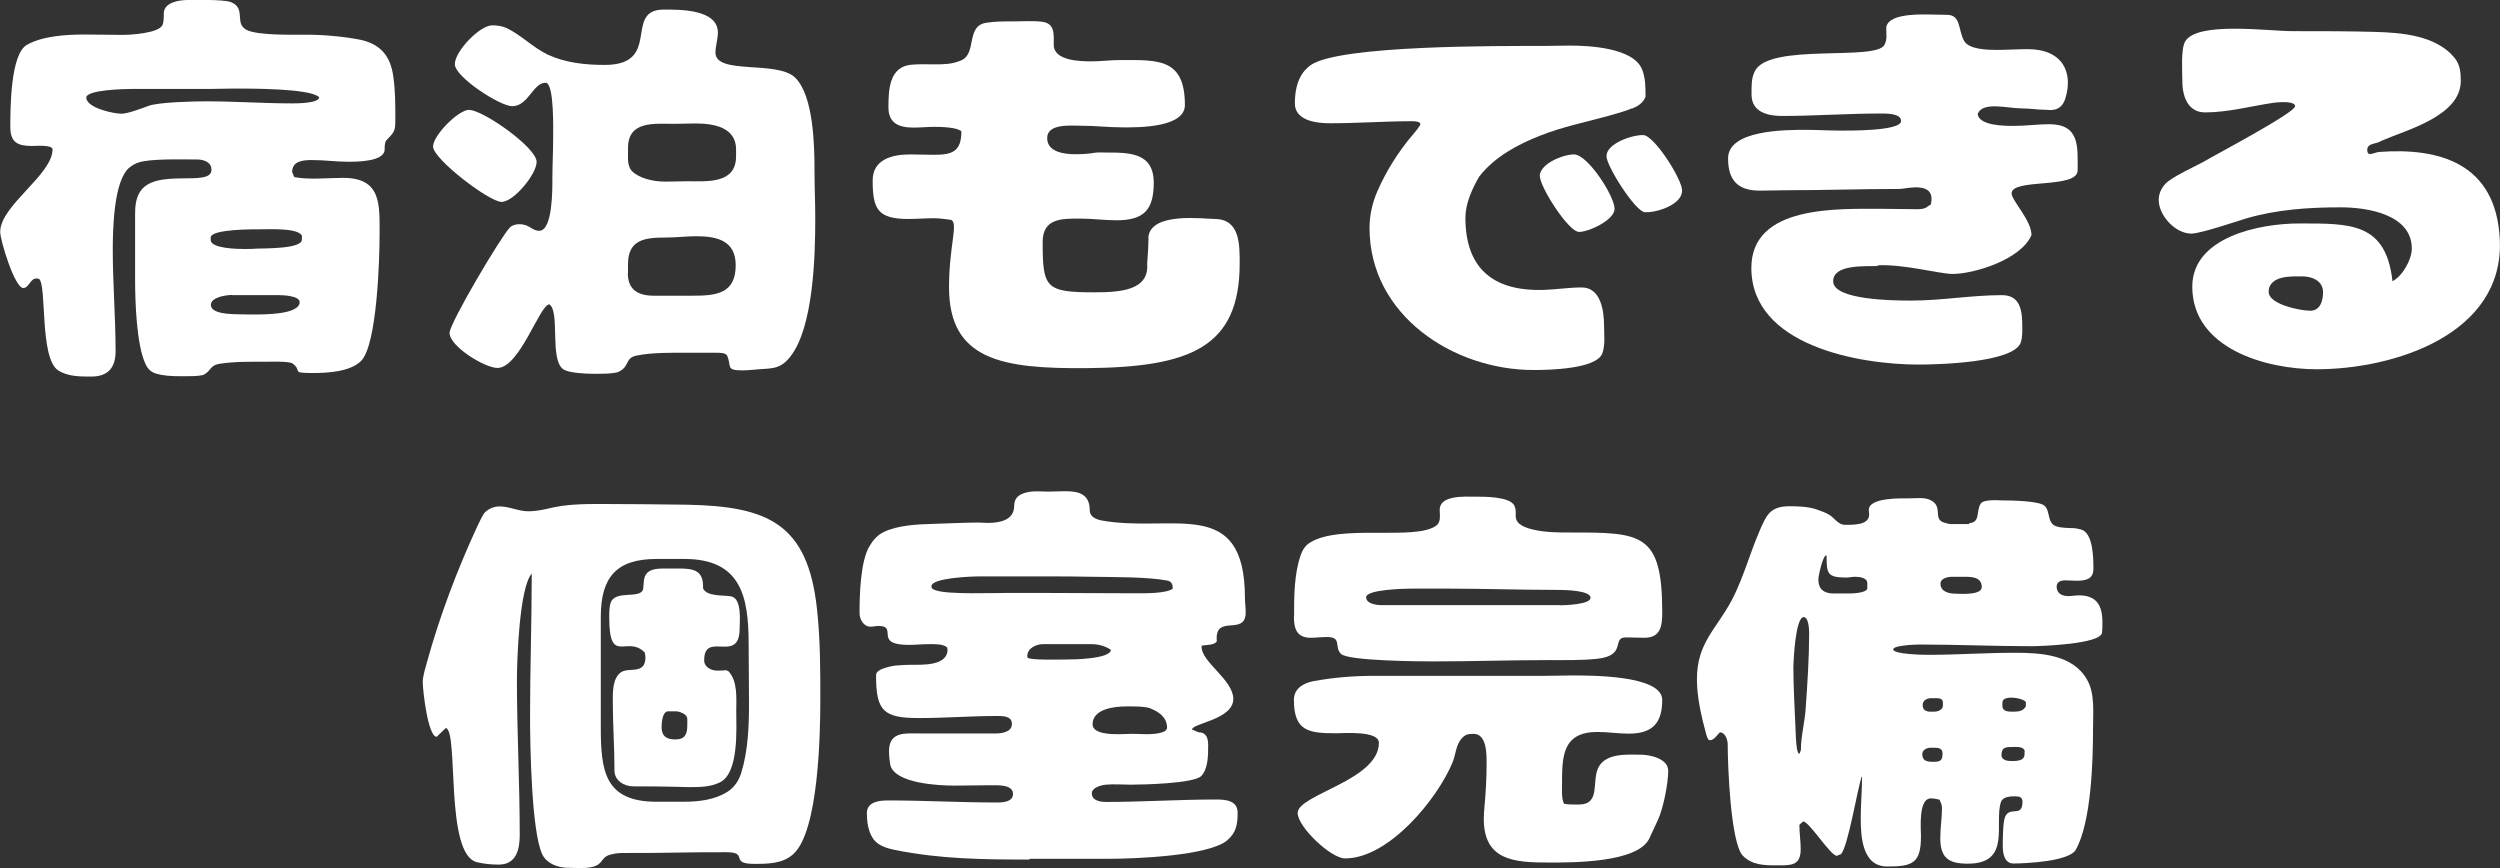
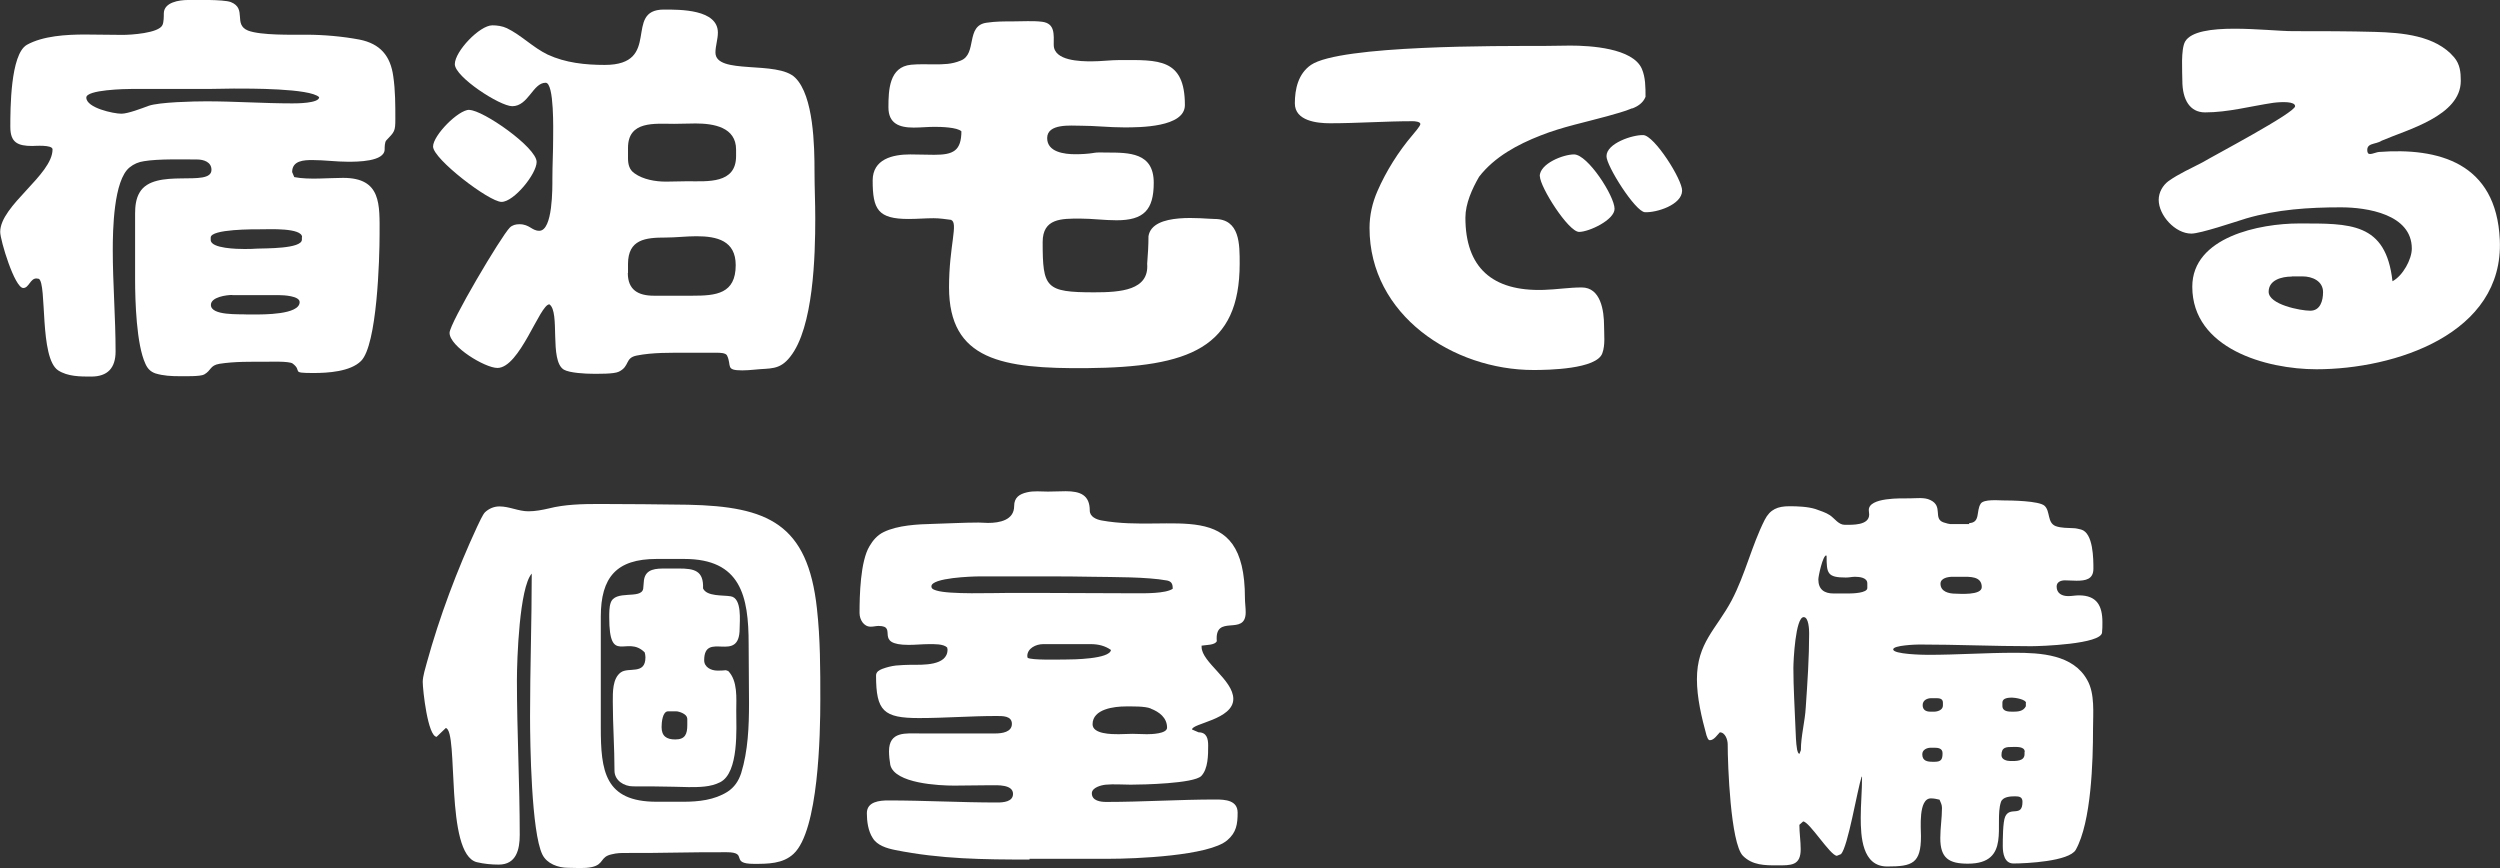
<svg xmlns="http://www.w3.org/2000/svg" id="_レイヤー_2" viewBox="0 0 133.24 46.28">
  <rect x="0" y="0" width="133.24" height="46.28" fill="#333333" stroke="none" />
  <defs>
    <style>.cls-1{fill:#fff;}</style>
  </defs>
  <g id="_サステナビリティ等">
    <g>
      <path class="cls-1" d="M15.69,9.44c.77,.15,1.8,.04,2.6,.04,2.05,0,1.94,1.43,1.94,3.01,0,1.3-.13,5.9-.99,6.75-.57,.57-1.78,.64-2.53,.64-1.28,0-.55-.09-1.12-.51-.2-.13-1.23-.09-1.41-.09-.84,0-1.65-.02-2.49,.11-.51,.09-.42,.35-.81,.57-.2,.11-1.01,.09-1.3,.09-.44,0-.88-.02-1.3-.15-.26-.09-.42-.26-.53-.51-.48-1.03-.55-3.34-.55-4.51v-3.5c0-.37,.04-.79,.24-1.12,.79-1.36,3.83-.24,3.83-1.21,0-.42-.42-.55-.77-.55-.7,0-2.05-.04-2.82,.09-.29,.04-.55,.15-.77,.33-.86,.68-.9,3.37-.9,4.4,0,1.8,.15,3.61,.15,5.41,0,.88-.42,1.34-1.3,1.34-.59,0-1.25,0-1.76-.33-1.01-.66-.59-4.62-1.03-4.88-.04,0-.09-.02-.13-.02-.33,0-.4,.51-.7,.51-.46,0-1.23-2.55-1.23-2.99,0-1.41,2.79-3.04,2.79-4.4,0-.26-.97-.18-1.08-.18-.77,0-1.17-.18-1.17-1.01,0-.95,0-3.87,.88-4.38,.86-.48,2.11-.55,3.1-.55,.66,0,1.34,.02,2,.02,.44,0,1.94-.09,2.13-.53,.07-.15,.07-.46,.07-.62C8.74,.12,9.55,0,10.01,0c.29,0,1.89-.04,2.29,.11,.88,.35,.11,1.19,.92,1.52,.68,.26,2.33,.22,3.1,.22,.92,0,1.94,.09,2.84,.26,1.1,.22,1.65,.86,1.8,1.96,.11,.75,.11,1.52,.11,2.27,0,.66-.04,.68-.48,1.14-.09,.09-.09,.37-.09,.48,0,.66-1.47,.66-1.96,.66-.62,0-1.25-.09-1.89-.09-.44,0-1.08,.02-1.08,.64l.11,.26ZM7.04,4.74c-.35,0-2.44,.04-2.44,.46,0,.55,1.45,.86,1.87,.86,.35,0,1.1-.29,1.45-.42,.57-.2,2.42-.24,3.08-.24,1.52,0,3.06,.11,4.58,.11,.22,0,1.43,0,1.43-.33-.48-.48-3.78-.46-4.55-.46-.44,0-.86,.02-1.3,.02H7.04Zm9.06,7.9c0-.51-1.78-.42-2.16-.42s-2.71-.02-2.71,.44v.13c0,.46,1.45,.48,1.78,.48,.22,0,.46,0,.7-.02,.4-.02,2.38,.02,2.38-.48v-.13Zm-3.72,3.08c-.31,0-1.14,.11-1.14,.53,0,.59,1.54,.48,1.94,.51h.35c.48,0,2.44,.02,2.44-.66,0-.33-.86-.37-1.08-.37h-2.51Z" />
      <path class="cls-1" d="M25.01,5.86c.73,0,3.59,2,3.59,2.77,0,.64-1.21,2.13-1.87,2.13s-3.65-2.29-3.65-2.95c0-.59,1.34-1.96,1.94-1.96Zm11.6,12.94c-.88,0-1.83-.02-2.68,.15-.64,.13-.35,.57-.95,.86-.26,.13-1.12,.11-1.41,.11-.35,0-1.21-.04-1.52-.22-.79-.48-.18-3.08-.77-3.48-.51,0-1.58,3.39-2.77,3.39-.66,0-2.55-1.14-2.55-1.87,0-.51,2.75-5.15,3.21-5.61,.13-.13,.31-.18,.51-.18,.55,0,.66,.35,1.06,.35,.73,0,.7-2.31,.7-2.79,0-.7,.04-1.41,.04-2.11,0-.4,.07-2.99-.4-2.99-.68,0-.92,1.25-1.78,1.25-.66,0-3.06-1.56-3.06-2.24s1.32-2.07,2-2.07c.26,0,.53,.04,.77,.15,.77,.37,1.39,1.03,2.18,1.41,.95,.44,2,.55,3.04,.55,3.08,0,.97-2.95,3.15-2.95,.86,0,2.88-.02,2.88,1.23,0,.35-.13,.71-.13,1.06,0,1.21,3.3,.4,4.25,1.34,.99,.97,1.03,3.67,1.03,5,0,.84,.04,1.65,.04,2.49,0,1.98-.09,5.83-1.34,7.39-.57,.73-1.08,.59-1.89,.68-.22,.02-.44,.04-.66,.04-.92,0-.55-.24-.81-.79-.07-.15-.4-.15-.53-.15h-1.61Zm2.62-10.83c0-1.19-1.19-1.39-2.16-1.39-.37,0-.77,.02-1.14,.02-1.03,0-2.46-.18-2.46,1.28v.55c0,.33,.07,.62,.35,.81,.46,.33,1.12,.44,1.67,.44,.37,0,.77-.02,1.14-.02,1.08,0,2.6,.15,2.6-1.34v-.35Zm-5.77,6.58c0,.9,.55,1.21,1.39,1.21h2.05c1.25,0,2.31-.09,2.31-1.63,0-1.3-.99-1.54-2.09-1.54-.55,0-1.1,.07-1.65,.07-1.06,0-2,.09-2,1.41v.48Z" />
      <path class="cls-1" d="M51.24,7c-.22-.22-1.1-.24-1.43-.24-.37,0-.75,.04-1.12,.04-.77,0-1.34-.22-1.34-1.08,0-.92,.04-2.16,1.21-2.27,.42-.04,.81-.02,1.23-.02,.51,0,.92,0,1.41-.2,.9-.35,.24-1.87,1.39-2.02,.46-.07,.92-.07,1.41-.07s1.06-.04,1.54,.02c.7,.09,.62,.68,.62,1.23,0,.86,1.43,.88,2.02,.88,.51,0,1.01-.07,1.52-.07,2.02,0,3.45-.11,3.45,2.4,0,1.19-2.42,1.19-3.23,1.19s-1.56-.09-2.33-.09c-.51,0-1.78-.13-1.78,.66,0,.75,.92,.86,1.5,.86,.33,0,.68-.02,.99-.07h-.02c.22-.04,.46-.02,.68-.02,1.23,0,2.53,0,2.53,1.61,0,1.45-.53,2-1.98,2-.66,0-1.3-.09-1.94-.09-.99,0-2-.02-2,1.25,0,2.44,.15,2.68,2.75,2.68,1.41,0,2.93-.11,2.82-1.52,.04-.48,.07-1.01,.07-1.47,.2-1.3,2.95-.92,3.52-.92,1.36,0,1.34,1.36,1.34,2.38,0,4.49-2.68,5.52-8.14,5.57-4.51,.04-7.35-.42-7.35-4.31,0-2.22,.51-3.43,.11-3.59h.02c-.31-.04-.62-.09-.95-.09-.44,0-.88,.04-1.34,.04-1.63,0-1.91-.51-1.91-2.05,0-1.14,1.06-1.39,2-1.39,.42,0,.86,.02,1.28,.02,1.01,0,1.45-.2,1.45-1.28h.02Z" />
      <path class="cls-1" d="M86.99,5.77c-.42,.18-.88,.29-1.32,.42-1.19,.33-2.4,.57-3.56,1.03-1.23,.48-2.46,1.14-3.28,2.2-.37,.64-.73,1.43-.73,2.18,0,2.64,1.41,3.94,4.18,3.85,.68-.02,1.34-.13,2.02-.13,1.01,0,1.19,1.23,1.19,2.05,0,.46,.07,1.01-.09,1.45-.29,.86-2.9,.9-3.67,.9-4.29,0-8.74-2.93-8.74-7.57,0-.68,.15-1.34,.42-1.96,.46-1.06,1.12-2.11,1.87-2.99,.07-.09,.42-.48,.42-.59,0-.13-.31-.15-.4-.15-1.47,0-2.95,.11-4.42,.11-.7,0-1.87-.13-1.87-1.06,0-.77,.18-1.58,.86-2.05,1.56-1.06,10.12-1.01,12.3-1.01,.51,0,1.01-.02,1.52-.02,1.06,0,3.32,.13,3.81,1.23,.2,.46,.2,.99,.2,1.5-.13,.33-.42,.51-.7,.62Zm-4.93,3.63c0-.68,1.25-1.17,1.83-1.17,.73,0,2.16,2.22,2.16,2.9,0,.59-1.36,1.23-1.89,1.23-.57,0-2.09-2.4-2.09-2.97Zm5.52-2.2c.59,.02,2.09,2.38,2.07,2.97-.02,.75-1.36,1.17-1.98,1.14-.51-.02-2.07-2.49-2.05-2.99,0-.68,1.39-1.14,1.96-1.12Z" />
-       <path class="cls-1" d="M100.08,14.18c-.66,.02-2.38-.11-2.38,.81,0,1.01,3.26,1.03,4.16,1.03,1.63,0,3.21-.29,4.84-.29,1.03,0,1.08,.92,1.08,1.74,0,.26,0,.51-.07,.75-.31,1.12-4.49,1.21-5.46,1.21-3.17,0-8.91-1.01-8.91-5.15,0-3.37,4.62-3.15,7.06-3.15,.59,0,1.21,.02,1.8,.02,.53,0,.53-.2,.7-.24,.33-1.32-1.34-.84-1.65-.84-2.05,0-4.09,.07-6.14,.07-.44,0-.88,.02-1.32,.02-1.17,0-1.69-.55-1.69-1.72,0-1.52,3.06-1.52,4.16-1.52,.59,0,1.21,.04,1.8,.04,.37,0,3.26,.04,3.26-.51,0-.42-.81-.4-1.1-.4-1.76,0-3.5,.13-5.26,.13-.77,0-1.61-.22-1.61-1.14,0-.42-.02-.88,.18-1.25,.75-1.52,6.49-.51,6.91-1.41,.15-.33,.09-.51,.09-.86,0-.77,1.63-.75,2.13-.75,.37,0,.73,.02,1.1,.02,.77,0,.59,.81,.92,1.39,.26,.46,1.25,.48,1.74,.48,.55,0,1.1-.04,1.65-.04,1.87,0,2.44,1.25,2,2.64-.24,.75-.86,.59-1.06,.59-.4,0-.81-.07-1.21-.07-.81,0-2.16-.4-2.4,.31,.11,.62,1.45,.62,1.94,.62,.64,0,1.25-.09,1.87-.09,1.65,0,1.52,1.21,1.52,2.46,0,1.01-3.52,.4-3.52,1.23,0,.37,1.06,1.43,1.06,2.22-.57,1.32-3.08,2.07-4.2,2.07-.7,0-2.6-.53-4-.46Z" />
+       <path class="cls-1" d="M100.08,14.18Z" />
      <path class="cls-1" d="M126.19,8.12c.04,.2,.4,0,.59-.02,3.15-.24,6.27,.55,6.45,4.69,.22,5.02-5.61,6.89-9.77,6.89-2.68,0-6.62-1.1-6.62-4.4,0-2.66,3.61-3.37,5.68-3.37,2.73,0,4.64-.07,4.99,3.08,.55-.29,1.03-1.17,1.03-1.74,0-1.83-2.38-2.2-3.78-2.2-1.72,0-3.39,.11-5.04,.59-.59,.18-2.44,.81-2.93,.81-.86,0-1.74-.97-1.74-1.8,0-.4,.22-.77,.51-.99,.59-.42,1.21-.68,1.83-1.01,.62-.37,4.93-2.64,4.93-2.99,0-.26-.7-.24-1.17-.18-1.21,.18-2.4,.51-3.63,.51-.81,0-1.21-.68-1.21-1.69,0-.46-.09-1.67,.15-2.09,.64-1.08,4.38-.55,5.74-.55,1.52,0,2.99,0,4.38,.04,1.41,.04,3.23,.18,4.22,1.36,.31,.37,.35,.79,.35,1.25,0,1.87-2.86,2.6-4.22,3.19-.33,.22-.86,.09-.75,.62Zm-4.05,6.62c-.53,0-1.23,.18-1.23,.81,0,.68,1.69,1.01,2.22,1.01s.68-.53,.68-.99c0-.59-.57-.84-1.1-.84h-.57Z" />
      <path class="cls-1" d="M23.28,39.27c-.48,0-.75-2.51-.75-2.93,0-.29,.15-.77,.22-1.03,.68-2.46,1.61-4.93,2.68-7.24,.09-.18,.29-.64,.42-.77,.22-.2,.48-.31,.77-.31,.53,0,1.01,.26,1.54,.26,.37,0,.73-.07,1.08-.15,.86-.22,1.8-.24,2.68-.24,1.58,0,3.17,.02,4.75,.04,4.25,.09,6.38,1.01,6.87,5.54,.18,1.61,.18,3.23,.18,4.84,0,1.83-.09,7-1.43,8.23-.57,.53-1.36,.53-2.11,.53-1.32,0-.26-.62-1.45-.62-.9,0-1.8,0-2.71,.02-.88,.02-1.78,.02-2.66,.02-.26,0-.48,0-.75,.07-.64,.13-.4,.53-1.06,.68-.4,.09-.88,.04-1.28,.04-.53,0-1.12-.22-1.36-.7-.59-1.19-.66-5.9-.66-7.39,0-2.53,.09-5.06,.09-7.59-.66,.75-.79,4.58-.79,5.68,0,2.75,.15,5.5,.15,8.25,0,.77-.18,1.58-1.12,1.58-.4,0-.79-.04-1.17-.13-1.72-.44-.95-7-1.65-7.15l-.48,.46Zm11.71-9.48c-2.13,0-2.97,.97-2.97,3.08v5.9c0,2.31,.2,3.96,2.97,3.96h1.43c.81,0,1.65-.09,2.35-.53,.37-.24,.59-.57,.73-.99,.37-1.19,.42-2.51,.42-3.74,0-1.06-.02-2.09-.02-3.15,0-2.55-.42-4.53-3.43-4.53h-1.47Zm3.81,5.96c.53,.53,.44,1.47,.44,2.13,0,.95,.15,3.3-.86,3.81-.51,.26-1.1,.26-1.67,.26-.26,0-.55-.02-.81-.02-.73-.02-1.43-.02-2.16-.02-.48,0-.99-.31-.99-.84,0-1.23-.09-2.44-.09-3.67,0-.51-.02-1.23,.42-1.56,.42-.31,1.32,.15,1.32-.81,0-.09-.02-.18-.04-.26-.95-.95-1.89,.73-1.89-1.87,0-.22,0-.55,.07-.75,.22-.75,1.63-.18,1.74-.77,.02-.15,.02-.31,.04-.46,.09-.62,.66-.62,1.17-.62h.7c.81,0,1.32,.11,1.28,1.06,.2,.44,1.06,.35,1.47,.42,.62,.09,.48,1.34,.48,1.72,0,1.91-1.89,.09-1.89,1.69,0,.37,.37,.55,.7,.55,.15,0,.31,0,.46-.02l.11,.04Zm-2.18,2.53c0-.22-.42-.37-.59-.37h-.42c-.31,0-.35,.62-.35,.84,0,.48,.26,.66,.73,.66,.53,0,.64-.29,.64-.77v-.35Z" />
      <path class="cls-1" d="M54.87,45.81c-2.46,0-4.73-.02-7.17-.51-.44-.09-.95-.24-1.19-.64-.24-.37-.31-.88-.31-1.32,0-.62,.68-.68,1.14-.68,1.94,0,3.87,.11,5.81,.11,.33,0,.84-.04,.84-.46,0-.51-.84-.46-1.19-.46-.64,0-1.3,.02-1.94,.02-.81,0-3.17-.11-3.41-1.1-.04-.22-.07-.51-.07-.73,0-1.08,.9-.95,1.67-.95h4c.35,0,.88-.07,.88-.51s-.51-.42-.84-.42c-1.36,0-2.75,.11-4.11,.11-1.89,0-2.29-.37-2.29-2.27,0-.2,.18-.29,.33-.35,.24-.09,.48-.15,.73-.18,.26-.02,.55-.04,.81-.04,.59,0,1.94,.07,1.94-.81l-.02-.11c-.2-.2-.7-.18-.97-.18-.35,0-.73,.04-1.08,.04-1.91,0-.53-1.01-1.61-1.01-.13,0-.26,.04-.42,.04-.37,0-.59-.38-.59-.73,0-.92,.04-2.75,.53-3.56,.18-.31,.42-.59,.75-.75,.75-.37,1.83-.42,2.66-.44,.79-.02,1.61-.07,2.4-.07,.18,0,.35,.02,.51,.02,.62,0,1.39-.15,1.39-.9,0-.46,.29-.64,.68-.73,.37-.09,.75-.04,1.12-.04,.33,0,.64-.02,.95-.02,.77,0,1.28,.2,1.28,1.03,0,.33,.35,.48,.64,.53,3.78,.68,7.63-1.36,7.63,4.14,0,.24,.04,.51,.04,.75,0,1.32-1.67,.04-1.54,1.54-.09,.22-.59,.2-.81,.24v.07c0,.81,1.69,1.76,1.69,2.77,0,1.1-2.2,1.3-2.2,1.63l.35,.15c.44,0,.51,.35,.51,.7,0,.51,0,1.25-.37,1.63-.4,.4-3.1,.46-3.76,.46-.42,0-.9-.04-1.32,0-.24,.02-.75,.15-.75,.46,0,.4,.46,.46,.77,.46,1.94,0,3.89-.13,5.83-.13,.51,0,1.17,.04,1.17,.7,0,.62-.07,1.06-.55,1.47-.97,.84-4.95,.99-6.29,.99h-4.25Zm.35-14.21c1.76,0,3.54,.02,5.32,.02,.46,0,1.58,.02,1.96-.24v-.04c0-.22-.07-.35-.29-.4-1.1-.2-2.84-.18-4-.2-.81-.02-1.65-.02-2.46-.02h-3.56c-.37,0-2.55,.07-2.55,.53,0,.15,.15,.18,.26,.22,.68,.22,3.01,.13,3.89,.13h1.43Zm.37,2.73c-.37,0-.84,.22-.84,.64l.02,.09c.22,.13,1.61,.09,2,.09s2.38-.02,2.44-.51c-.31-.22-.68-.31-1.06-.31h-2.57Zm5.74,3.43c-.31-.13-1.01-.11-1.34-.11-.59,0-1.76,.13-1.76,.95,0,.53,1.03,.53,1.39,.53,.24,0,.48-.02,.73-.02,.26,0,.53,.02,.77,.02s1.08-.02,1.08-.35c0-.53-.42-.84-.86-1.01Z" />
-       <path class="cls-1" d="M82.3,36.02c.48,0,.95-.02,1.43-.02,.92,0,4.86-.04,4.86,1.3,0,1.25-.53,1.8-1.78,1.8-.57,0-1.12-.09-1.67-.09-1.87,0-1.89,1.3-1.89,2.77,0,.29-.04,.79,.11,1.06,.24,.04,.53,.04,.77,.04,1.21,0,.68-1.23,1.06-1.98,.4-.77,1.5-.68,2.22-.68,.51,0,1.5,.2,1.5,.86s-.26,2-.55,2.62l-.46,.99c-.62,1.3-4.11,1.28-5.37,1.28-1.83,0-3.45-.11-3.45-2.33,0-.22,.02-.46,.04-.68,.07-.75,.11-1.52,.11-2.27,0-.48,.02-1.58-.7-1.58-.31,0-.44,.04-.64,.26-.29,.33-.31,.84-.46,1.23-.81,1.98-3.41,5.15-5.74,5.15-.77,0-2.53-1.69-2.53-2.42,0-.99,4.33-1.74,4.33-3.74,0-.66-1.87-.51-2.29-.51-1.45,0-2.24-.11-2.24-1.78,0-.59,.48-.88,1.01-.99,1.06-.2,2.16-.29,3.23-.29h9.11Zm-13.33-3.17c0-1.06,0-2.24,.35-3.26,.09-.26,.24-.51,.48-.66,1.61-1.03,5.63-.09,6.75-.92,.26-.2,.18-.55,.18-.84,0-.79,1.34-.7,1.85-.7,.46,0,1.89-.02,2.13,.48,.09,.2,.07,.33,.07,.55,0,.48,.57,.64,.95,.73,.64,.15,1.34,.15,1.98,.15,3.78,0,4.88,.02,4.88,4.25,0,.71-.07,1.36-.95,1.36-.33,0-.66-.02-.99-.02-.77,0,.07,.97-1.52,1.14-.86,.09-1.72,.07-2.57,.07-2.05,0-4.11,.07-6.16,.07-.66,0-4.55-.02-4.93-.4s.07-.9-.75-.9c-.29,0-.57,.04-.86,.04-.75,0-.9-.48-.9-1.14Zm14.15-.59c.26,0,1.65-.04,1.65-.4,0-.4-1.41-.42-1.67-.42-2.02,0-4.03-.07-6.05-.07h-1.78c-.35,0-2.46,.04-2.46,.46,0,.35,.55,.42,.81,.42h9.51Z" />
      <path class="cls-1" d="M104.94,27.88c.62-.02,.37-.64,.62-1.03,.15-.26,.97-.18,1.17-.18,.44,0,1.96,.02,2.24,.29,.31,.29,.13,.9,.59,1.08,.31,.11,.64,.09,.95,.11,.13,0,.26,.04,.4,.07,.66,.18,.66,1.58,.66,2.09,0,.57-.42,.64-.9,.64-.2,0-.42-.02-.62-.02-.22,0-.44,.09-.44,.33,0,.37,.29,.51,.62,.51,.2,0,.37-.04,.57-.04,.95,0,1.25,.55,1.25,1.43,0,.2,0,.37-.02,.55-.04,.62-3.26,.73-3.78,.73-1.98,0-3.98-.09-5.96-.09-.18,0-1.39,.04-1.39,.26,0,.26,1.58,.29,1.85,.29,1.54,0,3.08-.11,4.62-.11,1.39,0,3.12,.09,3.87,1.45,.42,.73,.31,1.78,.31,2.6,0,1.72-.09,4.97-.92,6.45-.35,.62-2.66,.73-3.32,.73-.48,0-.57-.53-.57-.92,0-.35,0-1.3,.13-1.58,.26-.57,.92,.07,.92-.79,0-.26-.18-.29-.4-.29-.24,0-.66,.02-.75,.31-.37,1.14,.57,3.28-1.76,3.28-1.01,0-1.47-.29-1.47-1.36,0-.55,.09-1.08,.09-1.61,0-.18-.07-.29-.13-.44-.15-.04-.31-.07-.46-.07-.68,0-.53,1.61-.53,2.02,0,1.45-.46,1.61-1.8,1.61s-1.41-1.61-1.41-2.6c0-.73,.07-1.43,.07-2.16l-.02-.04c-.24,.75-.73,3.74-1.1,4.14l-.22,.09c-.35,0-1.47-1.83-1.8-1.83l-.2,.18c0,.44,.07,.86,.07,1.3,0,.88-.51,.86-1.25,.86-.66,0-1.32,0-1.83-.51-.66-.68-.81-4.86-.81-5.94,0-.24-.13-.64-.42-.64-.13,.13-.31,.42-.53,.42-.11,0-.15-.2-.18-.26-.26-.95-.51-2-.51-2.99,0-1.94,1.03-2.66,1.85-4.2,.73-1.39,1.06-2.9,1.76-4.29,.29-.57,.7-.73,1.32-.73,.44,0,.97,.02,1.39,.15,.24,.09,.55,.18,.77,.33,.26,.18,.46,.51,.79,.51,.4,0,1.3,.04,1.3-.55,0-.07-.02-.15-.02-.24,0-.68,1.74-.62,2.18-.62,.33,0,.79-.07,1.1,.09,.7,.33,.13,.99,.7,1.19,.13,.04,.33,.11,.48,.09h.9Zm-8.96,12.1c0-.77,.22-1.52,.26-2.29,.09-1.32,.18-2.62,.18-3.94,0-.18-.02-.86-.29-.86-.44,0-.55,2.33-.55,2.71,0,1.06,.07,2.11,.11,3.17,.02,.37,.02,.81,.09,1.19,.02,.07,.04,.18,.11,.22l.02-.02,.07-.18Zm3.54-8.89c0-.31-.42-.35-.66-.35-.15,0-.31,.04-.48,.04-.99,0-1.03-.22-1.03-1.14l-.02-.04c-.18,0-.42,1.1-.42,1.28,0,.53,.31,.75,.81,.75h.81c.2,0,.99-.02,.99-.29v-.24Zm3.39,8.76c-.22,0-.46,.11-.46,.35,0,.35,.26,.4,.55,.4h.11c.35,0,.42-.13,.42-.46,0-.26-.24-.29-.44-.29h-.18Zm.64-2.4c0-.24-.22-.24-.4-.24h-.22c-.22,0-.46,.11-.46,.37s.18,.35,.42,.35h.18c.2,0,.48-.09,.48-.33v-.15Zm.51-6.71c-.24,0-.64,.07-.64,.37,0,.42,.44,.53,.79,.53,.18,0,1.41,.11,1.41-.35,0-.59-.64-.55-1.08-.55h-.48Zm3.85,9.33c0-.29-.42-.26-.62-.26-.37,0-.62,0-.62,.44,0,.24,.29,.31,.48,.31,.29,0,.75,.02,.75-.37v-.11Zm.07-2.6c0-.2-.59-.29-.75-.29-.18,0-.51,.02-.51,.26v.18c0,.31,.33,.31,.57,.31,.26,0,.55-.02,.68-.29v-.18Z" />
    </g>
  </g>
</svg>